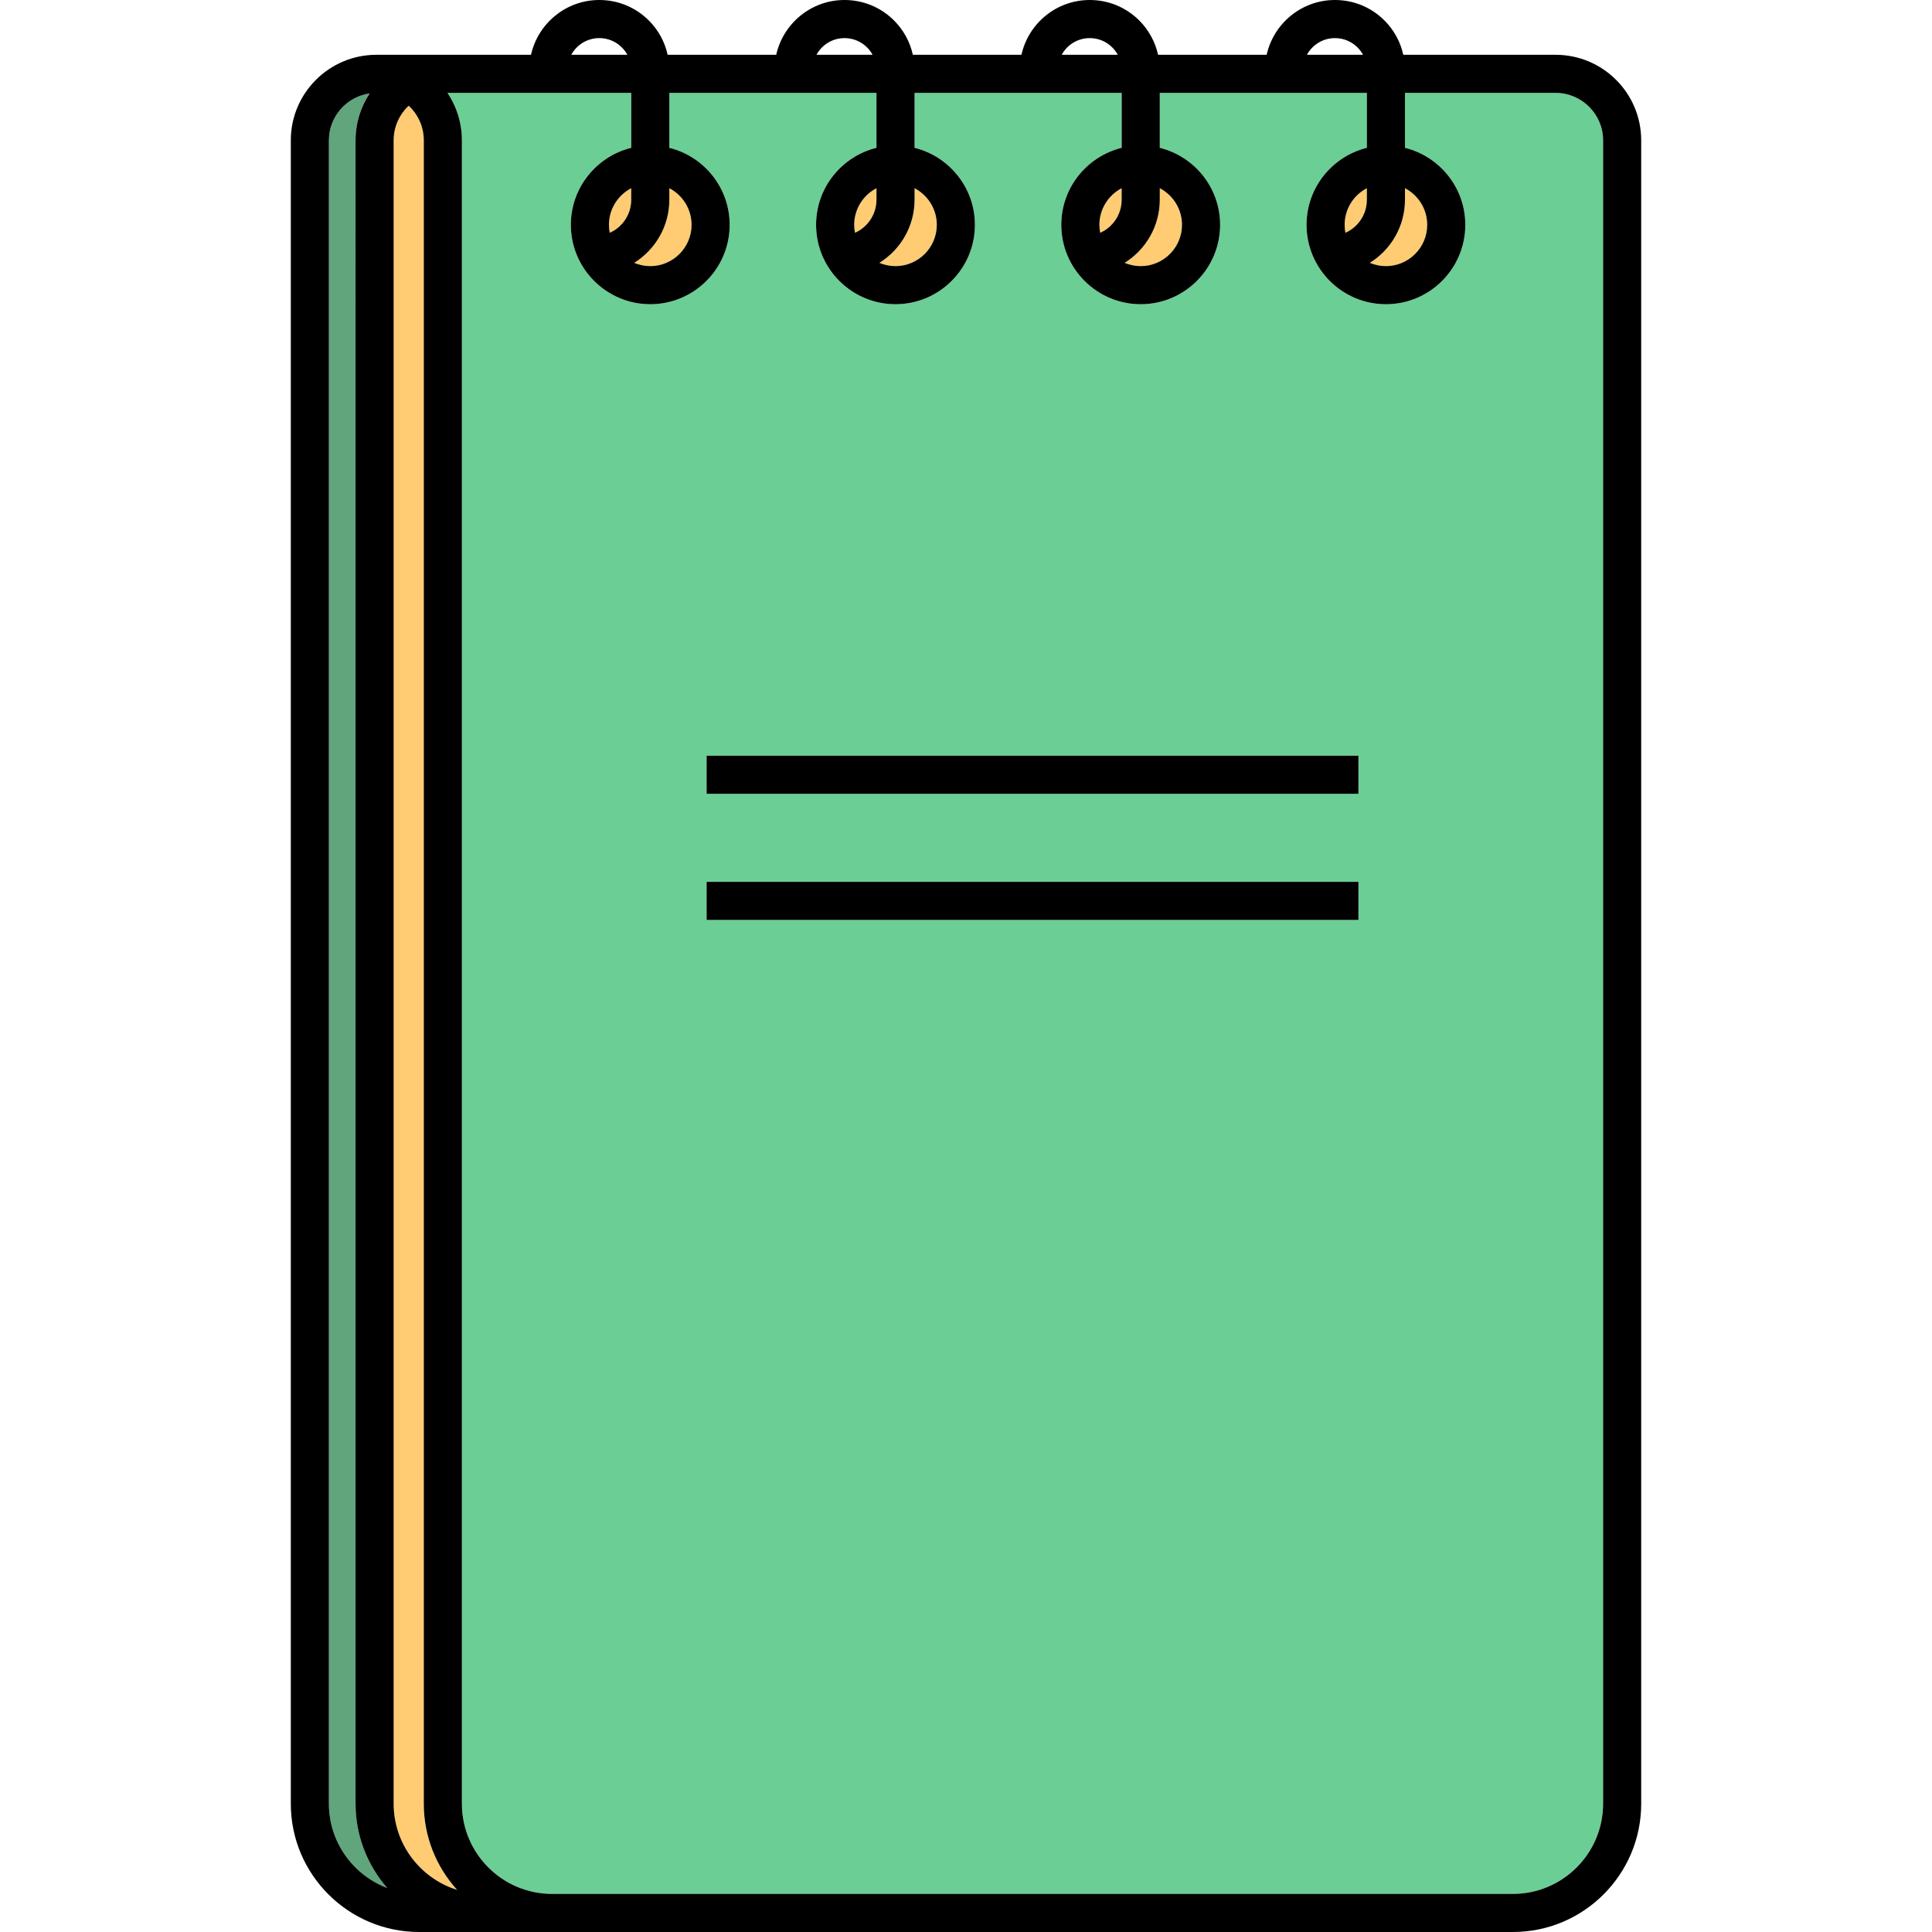
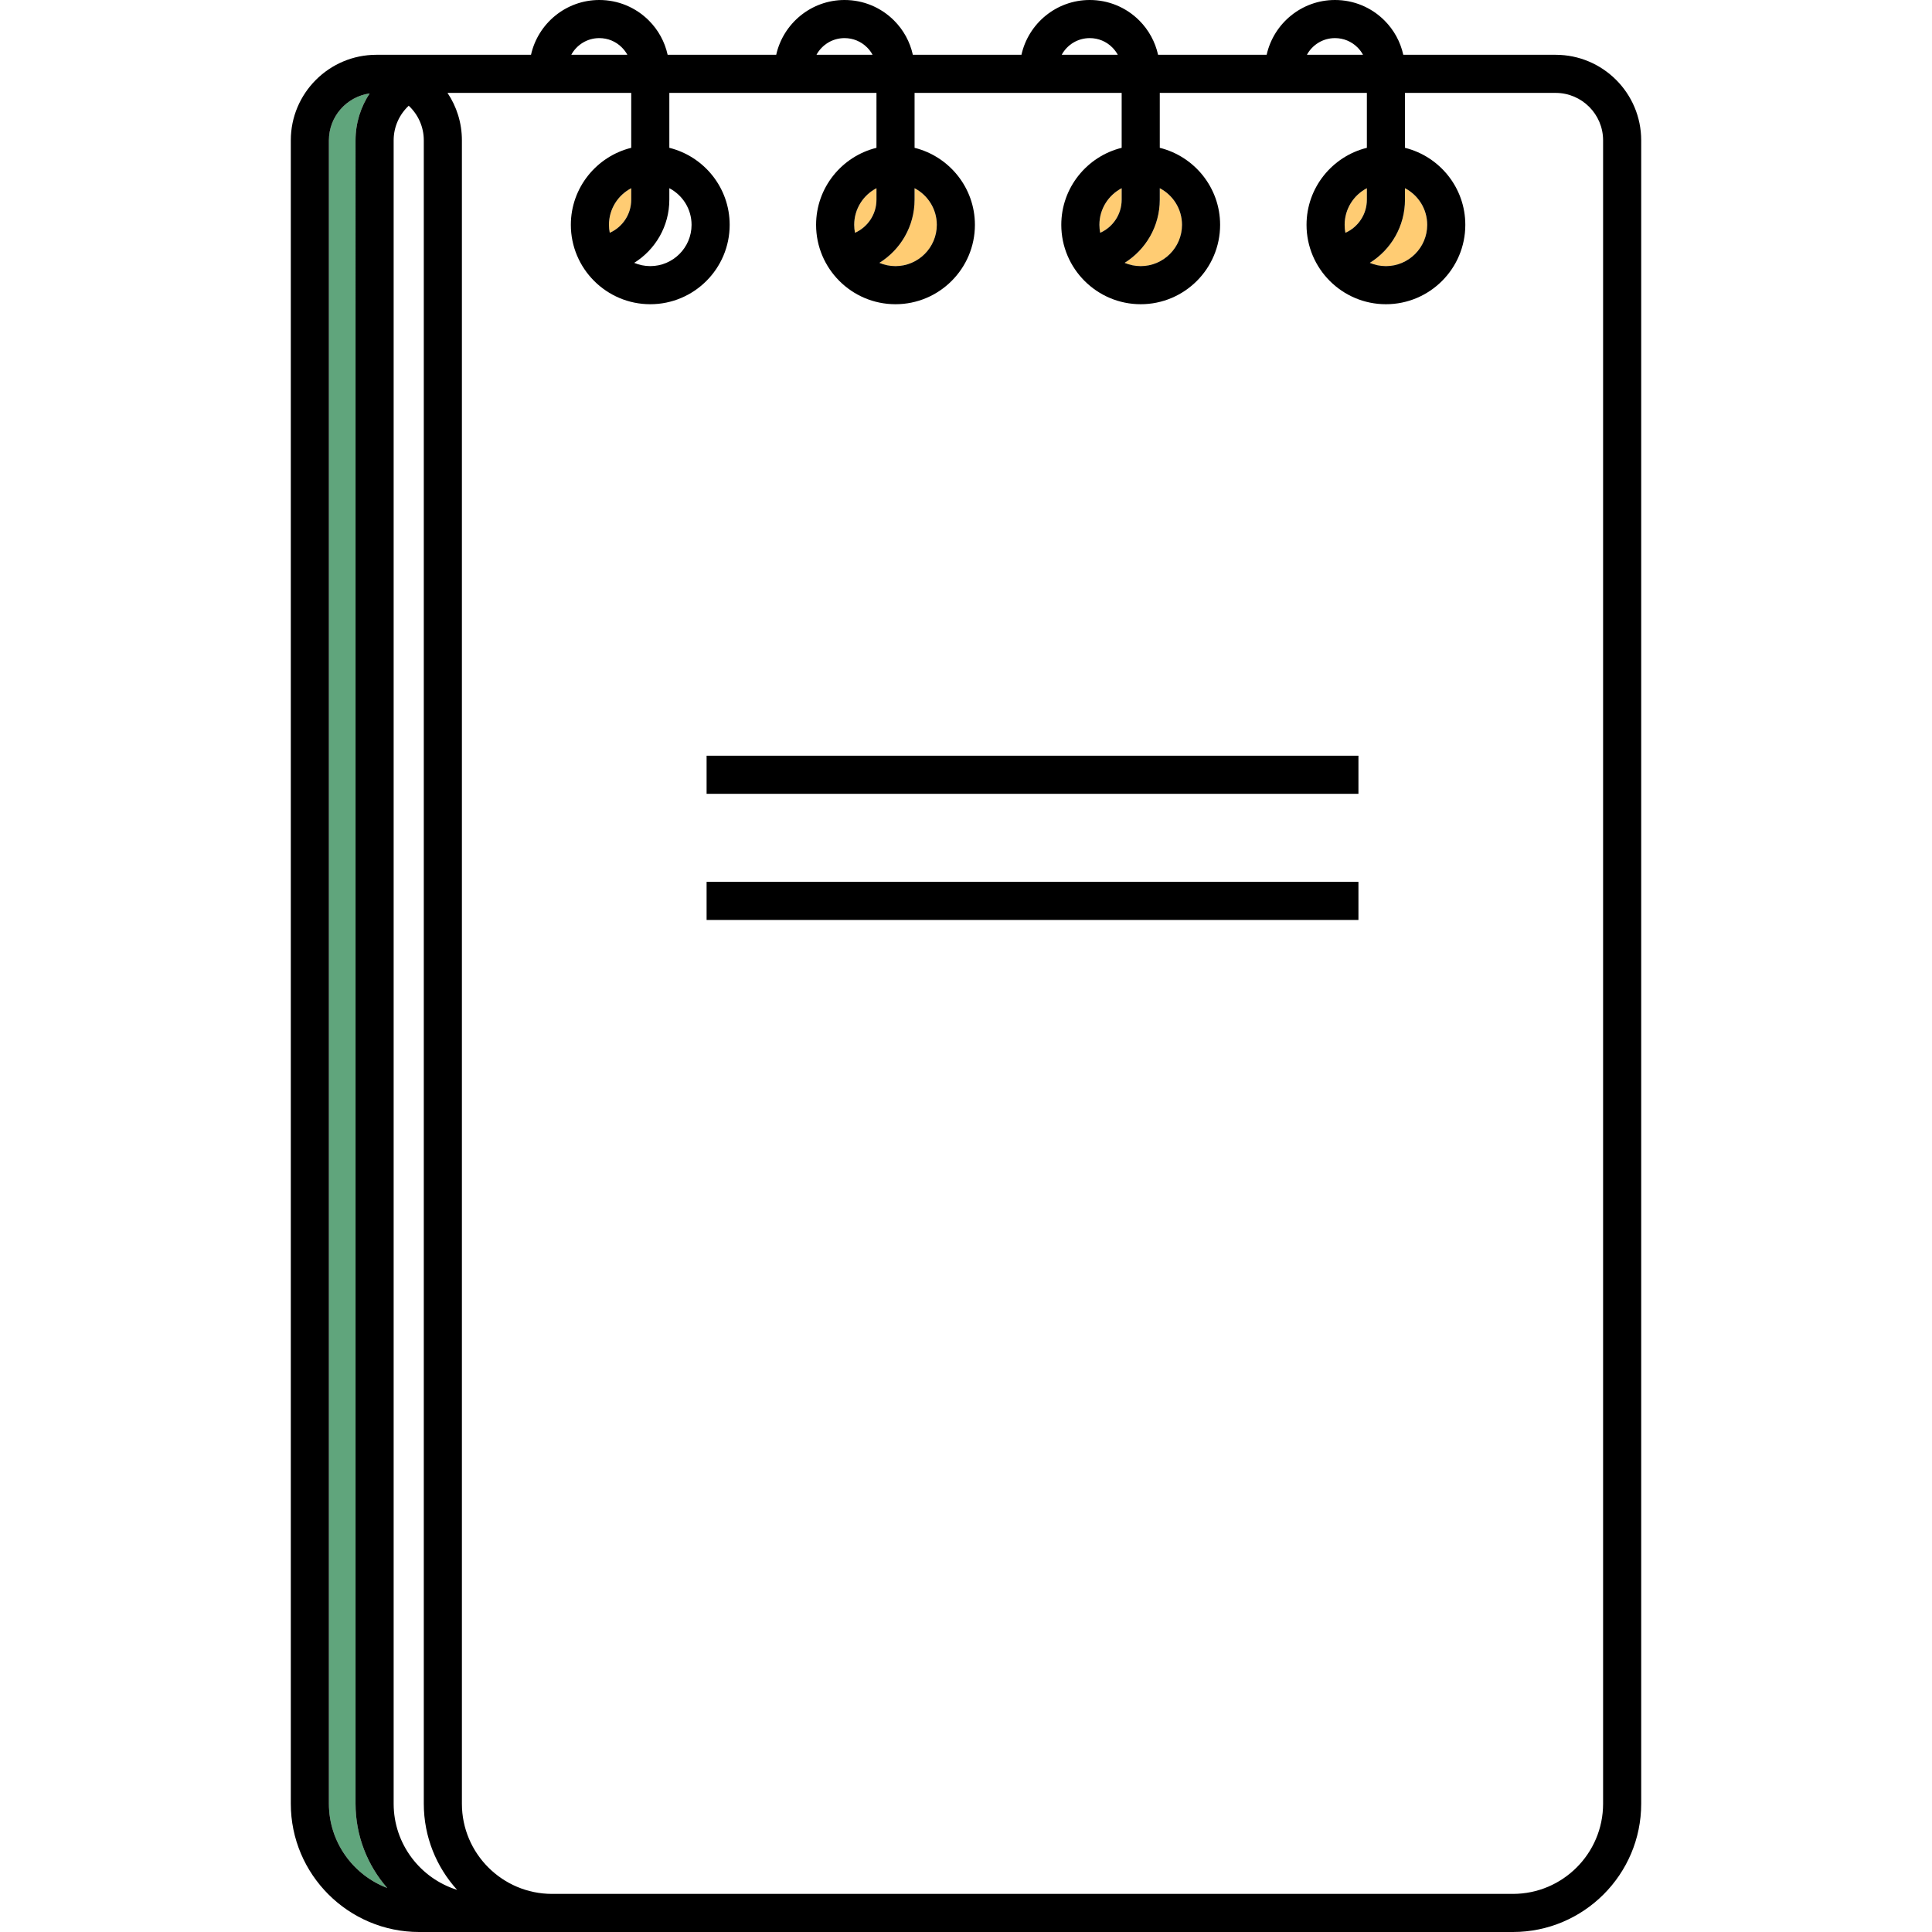
<svg xmlns="http://www.w3.org/2000/svg" version="1.1" id="Capa_1" viewBox="0 0 456.29 456.29" xml:space="preserve">
  <g>
    <g id="XMLID_17_">
      <g>
        <path style="fill:#FFCC73;" d="M331.82,44.45c3.12,1.63,5.25,4.89,5.25,8.65c0,5.37-4.37,9.75-9.75,9.75     c-1.35,0-2.63-0.28-3.8-0.77c5-3.11,8.3-8.64,8.3-14.92V44.45z" />
        <path style="fill:#FFCC73;" d="M322.82,44.45v2.71c0,3.48-2.07,6.48-5.07,7.82c-0.12-0.61-0.18-1.24-0.18-1.88     C317.57,49.34,319.7,46.08,322.82,44.45z" />
        <path style="fill:#FFCC73;" d="M273.91,44.45c3.12,1.63,5.25,4.89,5.25,8.65c0,5.37-4.38,9.75-9.75,9.75     c-1.35,0-2.64-0.28-3.8-0.77c4.99-3.11,8.3-8.64,8.3-14.92V44.45z" />
        <path style="fill:#FFCC73;" d="M264.91,44.45v2.71c0,3.48-2.07,6.48-5.07,7.82c-0.12-0.61-0.19-1.24-0.19-1.88     C259.65,49.34,261.79,46.08,264.91,44.45z" />
        <path style="fill:#FFCC73;" d="M216,44.45c3.11,1.63,5.25,4.89,5.25,8.65c0,5.37-4.38,9.75-9.76,9.75c-1.35,0-2.63-0.28-3.8-0.77     c5-3.11,8.31-8.64,8.31-14.92V44.45z" />
        <path style="fill:#FFCC73;" d="M207,44.45v2.71c0,3.48-2.08,6.48-5.07,7.82c-0.12-0.61-0.19-1.24-0.19-1.88     C201.74,49.34,203.88,46.08,207,44.45z" />
-         <path style="fill:#FFCC73;" d="M158.08,44.45c3.12,1.63,5.25,4.89,5.25,8.65c0,5.37-4.37,9.75-9.75,9.75     c-1.35,0-2.63-0.28-3.8-0.77c4.99-3.11,8.3-8.64,8.3-14.92V44.45z" />
        <path style="fill:#FFCC73;" d="M149.08,44.45v2.71c0,3.48-2.07,6.48-5.07,7.82c-0.12-0.61-0.19-1.24-0.19-1.88     C143.82,49.34,145.96,46.08,149.08,44.45z" />
-         <path style="fill:#6BCE95;" d="M378.61,33.14V426c0,11.74-9.55,21.29-21.29,21.29H130.39c-11.74,0-21.3-9.55-21.3-21.29V42.27     v-9.13c0-4.14-1.25-7.99-3.4-11.2h43.39v12.97c-8.17,2.02-14.26,9.4-14.26,18.19c0,10.34,8.42,18.75,18.76,18.75     s18.75-8.41,18.75-18.75c0-8.79-6.08-16.16-14.25-18.19V21.94H207v12.97c-8.18,2.02-14.26,9.4-14.26,18.19     c0,10.34,8.41,18.75,18.75,18.75c10.34,0,18.76-8.41,18.76-18.75c0-8.79-6.09-16.16-14.25-18.19V21.94h48.91v12.97     c-8.17,2.02-14.26,9.4-14.26,18.19c0,10.34,8.42,18.75,18.76,18.75s18.75-8.41,18.75-18.75c0-8.79-6.08-16.16-14.25-18.19V21.94     h48.91v12.97c-8.17,2.02-14.25,9.4-14.25,18.19c0,10.34,8.41,18.75,18.75,18.75s18.75-8.41,18.75-18.75     c0-8.79-6.08-16.16-14.25-18.19V21.94h35.58C373.58,21.94,378.61,26.97,378.61,33.14z M320.83,217.27v-9H166.88v9H320.83z      M320.83,187.48v-9H166.88v9H320.83z" />
        <path style="fill:#60A57C;" d="M83.97,425.99c0,7.61,2.83,14.57,7.48,19.9c-8.03-3.05-13.77-10.81-13.77-19.9V33.14     c0-5.63,4.19-10.3,9.62-11.07c-2.1,3.18-3.33,6.98-3.33,11.07V425.99z" />
-         <path style="fill:#FFCC73;" d="M100.09,426c0,7.82,2.99,14.96,7.87,20.34c-8.67-2.7-14.99-10.8-14.99-20.35V33.14     c0-3.22,1.37-6.12,3.56-8.17c2.19,2.05,3.56,4.95,3.56,8.17v75.34V426z" />
        <path d="M387.61,33.14V426c0,16.7-13.59,30.29-30.29,30.29H325.9H145.67h-31.4H98.99c-16.71,0-30.31-13.59-30.31-30.3V33.14     c0-11.14,9.07-20.2,20.21-20.2c0.47,0,36.52,0,36.52,0C127.06,5.55,133.66,0,141.54,0c4.42,0,8.57,1.72,11.7,4.84     c2.26,2.26,3.77,5.06,4.44,8.1h25.64C184.97,5.55,191.57,0,199.45,0c4.42,0,8.58,1.72,11.7,4.84c2.26,2.26,3.77,5.06,4.44,8.1     h25.65C242.88,5.55,249.48,0,257.37,0c4.42,0,8.57,1.72,11.7,4.84c2.25,2.26,3.76,5.06,4.44,8.1h25.64     C300.8,5.55,307.4,0,315.28,0c4.42,0,8.58,1.72,11.7,4.84c2.26,2.26,3.77,5.06,4.44,8.1h35.98     C378.55,12.94,387.61,22,387.61,33.14z M378.61,426V33.14c0-6.17-5.03-11.2-11.21-11.2h-35.58v12.97     c8.17,2.03,14.25,9.4,14.25,18.19c0,10.34-8.41,18.75-18.75,18.75s-18.75-8.41-18.75-18.75c0-8.79,6.08-16.17,14.25-18.19V21.94     h-48.91v12.97c8.17,2.03,14.25,9.4,14.25,18.19c0,10.34-8.41,18.75-18.75,18.75s-18.76-8.41-18.76-18.75     c0-8.79,6.09-16.17,14.26-18.19V21.94H216v12.97c8.16,2.03,14.25,9.4,14.25,18.19c0,10.34-8.42,18.75-18.76,18.75     c-10.34,0-18.75-8.41-18.75-18.75c0-8.79,6.08-16.17,14.26-18.19V21.94h-48.92v12.97c8.17,2.03,14.25,9.4,14.25,18.19     c0,10.34-8.41,18.75-18.75,18.75s-18.76-8.41-18.76-18.75c0-8.79,6.09-16.17,14.26-18.19V21.94h-43.39     c2.15,3.21,3.4,7.06,3.4,11.2v9.13V426c0,11.74,9.56,21.29,21.3,21.29h226.93C369.06,447.29,378.61,437.74,378.61,426z      M337.07,53.1c0-3.76-2.13-7.02-5.25-8.65v2.71c0,6.28-3.3,11.81-8.3,14.92c1.17,0.49,2.45,0.77,3.8,0.77     C332.7,62.85,337.07,58.47,337.07,53.1z M322.82,47.16v-2.71c-3.12,1.63-5.25,4.89-5.25,8.65c0,0.64,0.06,1.27,0.18,1.88     C320.75,53.64,322.82,50.64,322.82,47.16z M308.66,12.94h13.25c-0.34-0.63-0.77-1.21-1.29-1.73C319.19,9.78,317.3,9,315.28,9     C312.43,9,309.94,10.59,308.66,12.94z M279.16,53.1c0-3.76-2.13-7.02-5.25-8.65v2.71c0,6.28-3.31,11.81-8.3,14.92     c1.16,0.49,2.45,0.77,3.8,0.77C274.78,62.85,279.16,58.47,279.16,53.1z M264.91,47.16v-2.71c-3.12,1.63-5.26,4.89-5.26,8.65     c0,0.64,0.07,1.27,0.19,1.88C262.84,53.64,264.91,50.64,264.91,47.16z M250.75,12.94H264c-0.35-0.63-0.78-1.21-1.3-1.73     C261.28,9.78,259.38,9,257.37,9C254.51,9,252.02,10.59,250.75,12.94z M221.25,53.1c0-3.76-2.14-7.02-5.25-8.65v2.71     c0,6.28-3.31,11.81-8.31,14.92c1.17,0.49,2.45,0.77,3.8,0.77C216.87,62.85,221.25,58.47,221.25,53.1z M207,47.16v-2.71     c-3.12,1.63-5.26,4.89-5.26,8.65c0,0.64,0.07,1.27,0.19,1.88C204.92,53.64,207,50.64,207,47.16z M192.83,12.94h13.25     c-0.34-0.63-0.77-1.21-1.29-1.73C203.36,9.78,201.47,9,199.45,9C196.6,9,194.11,10.59,192.83,12.94z M163.33,53.1     c0-3.76-2.13-7.02-5.25-8.65v2.71c0,6.28-3.31,11.81-8.3,14.92c1.17,0.49,2.45,0.77,3.8,0.77     C158.96,62.85,163.33,58.47,163.33,53.1z M149.08,47.16v-2.71c-3.12,1.63-5.26,4.89-5.26,8.65c0,0.64,0.07,1.27,0.19,1.88     C147.01,53.64,149.08,50.64,149.08,47.16z M134.92,12.94h13.25c-0.34-0.63-0.78-1.21-1.3-1.73C145.45,9.78,143.56,9,141.54,9     C138.68,9,136.2,10.59,134.92,12.94z M107.96,446.34c-4.88-5.38-7.87-12.52-7.87-20.34V108.48V33.14c0-3.22-1.37-6.12-3.56-8.17     c-2.19,2.05-3.56,4.95-3.56,8.17v392.85C92.97,435.54,99.29,443.64,107.96,446.34z M91.45,445.89     c-4.65-5.33-7.48-12.29-7.48-19.9V33.14c0-4.09,1.23-7.89,3.33-11.07c-5.43,0.77-9.62,5.44-9.62,11.07v392.85     C77.68,435.08,83.42,442.84,91.45,445.89z" />
        <rect x="166.88" y="208.27" width="153.95" height="9" />
        <rect x="166.88" y="178.48" width="153.95" height="9" />
      </g>
    </g>
  </g>
</svg>